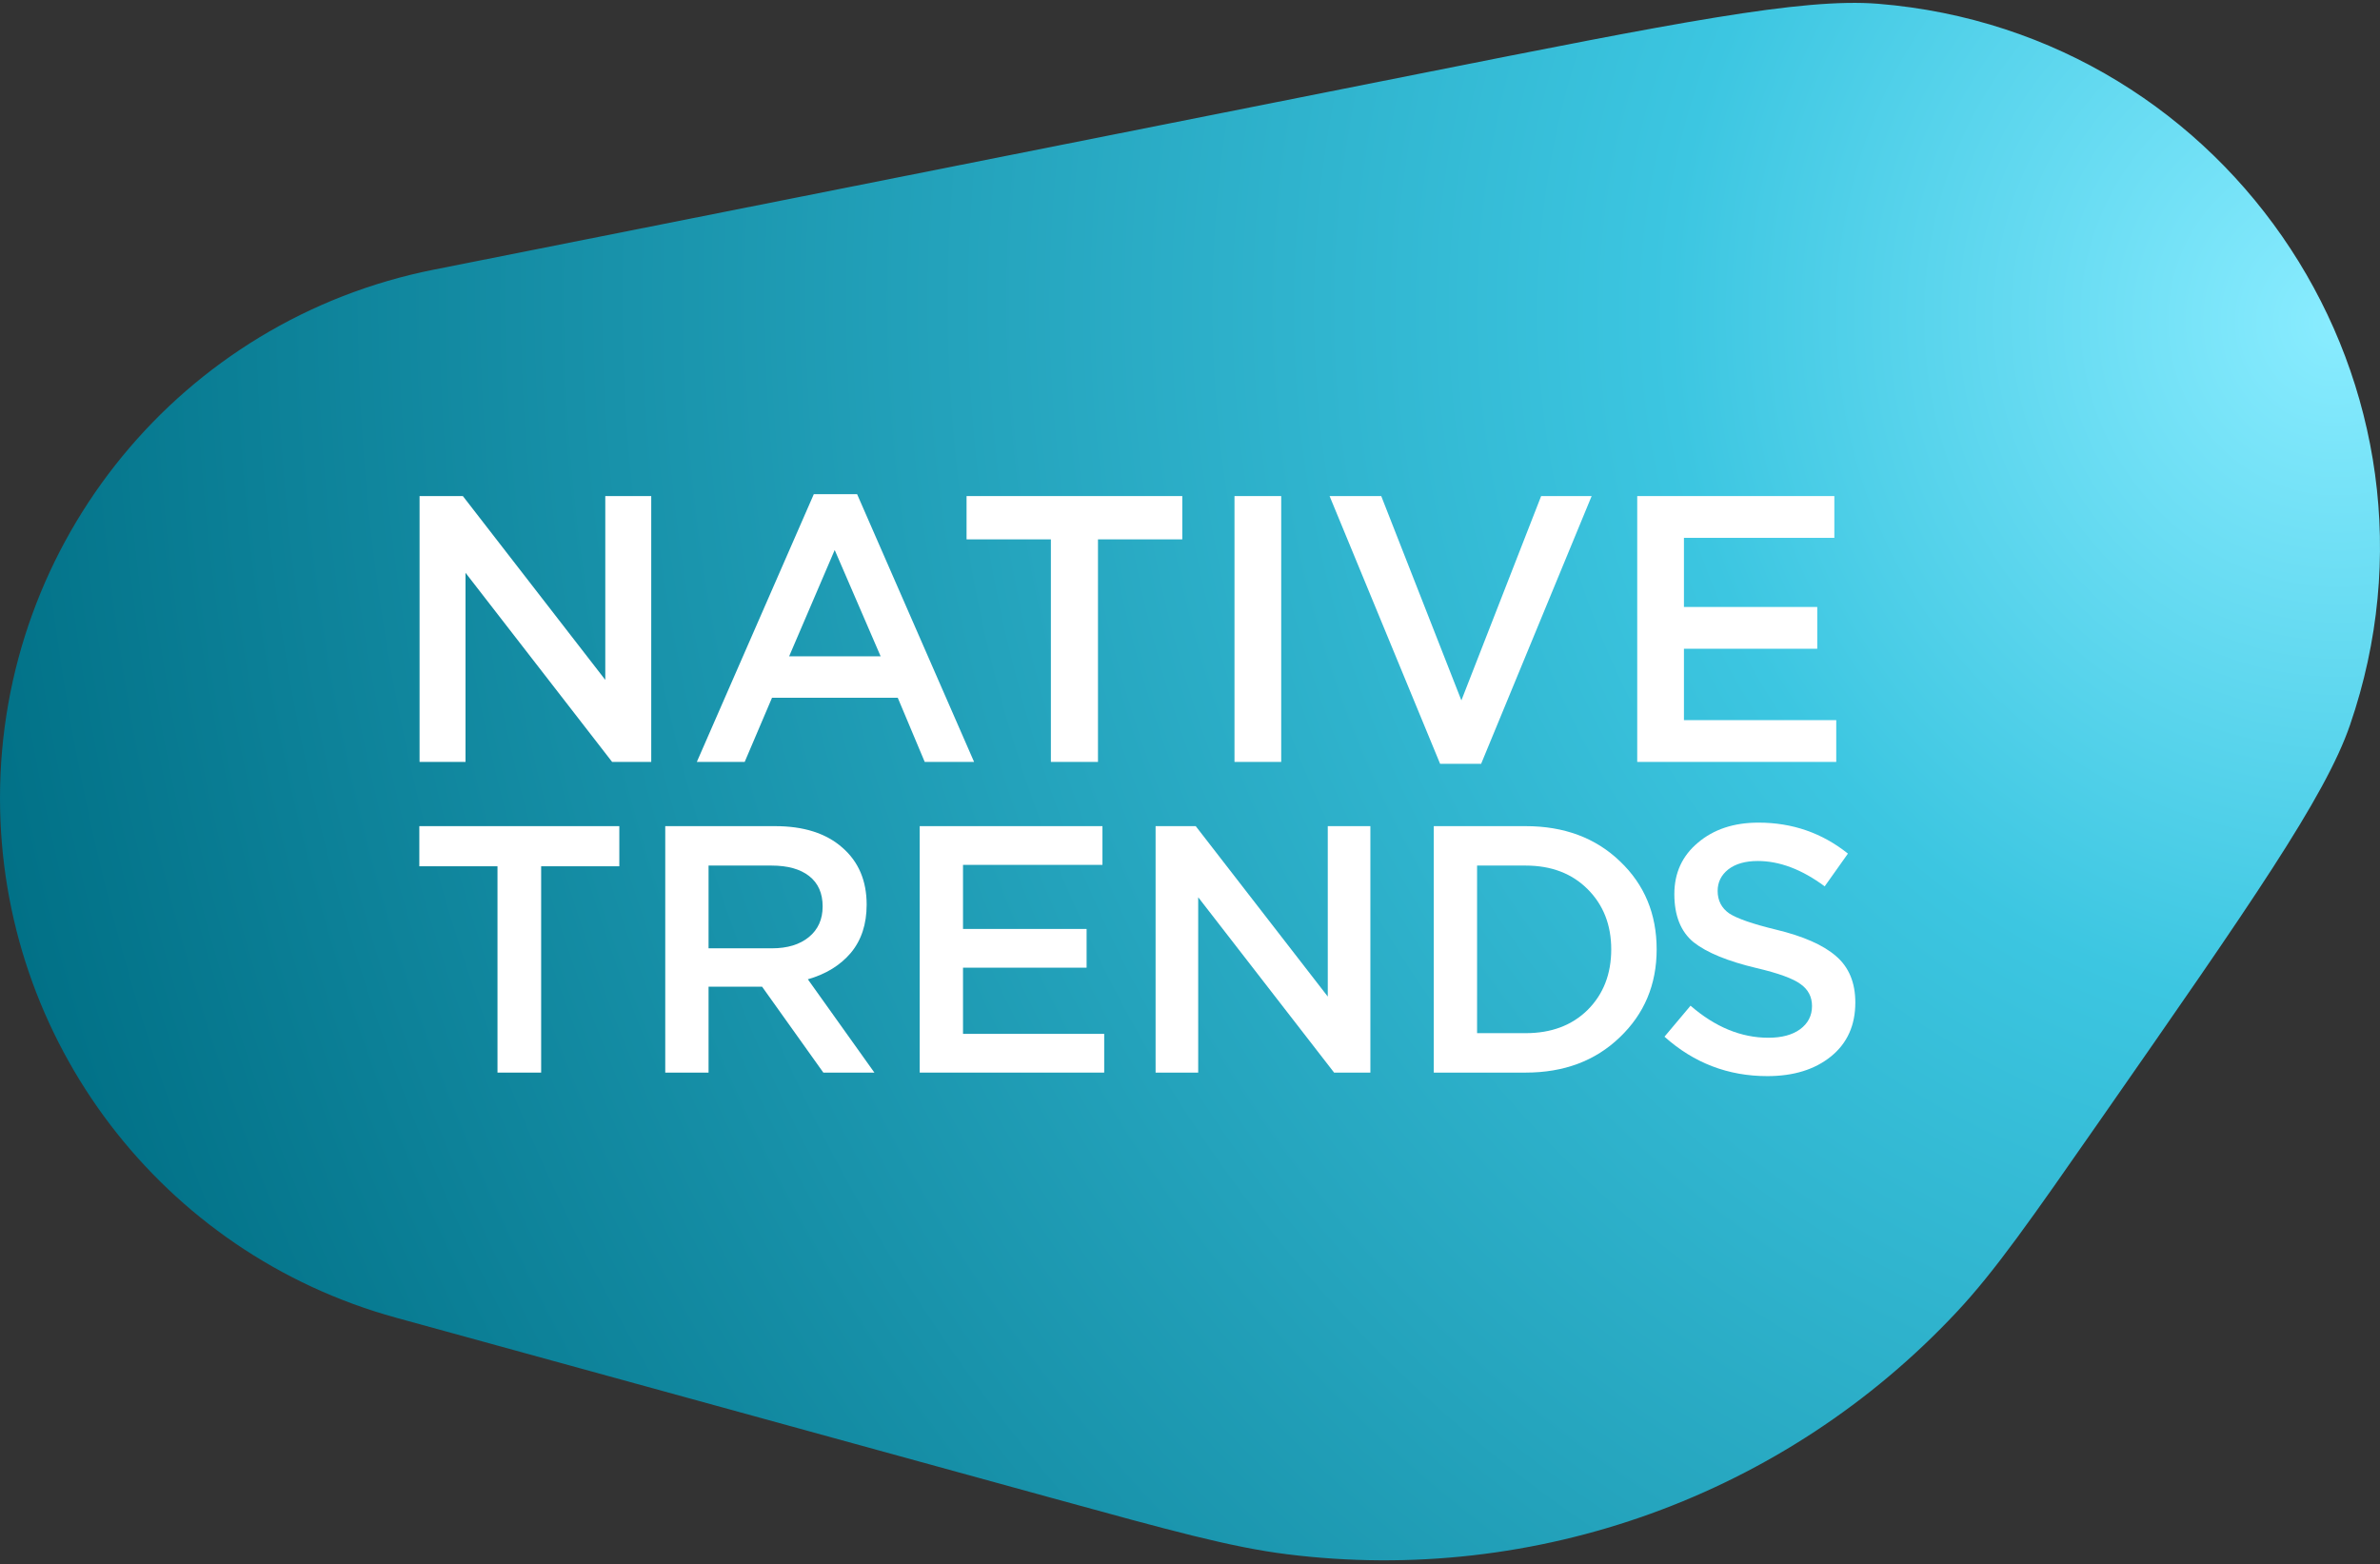
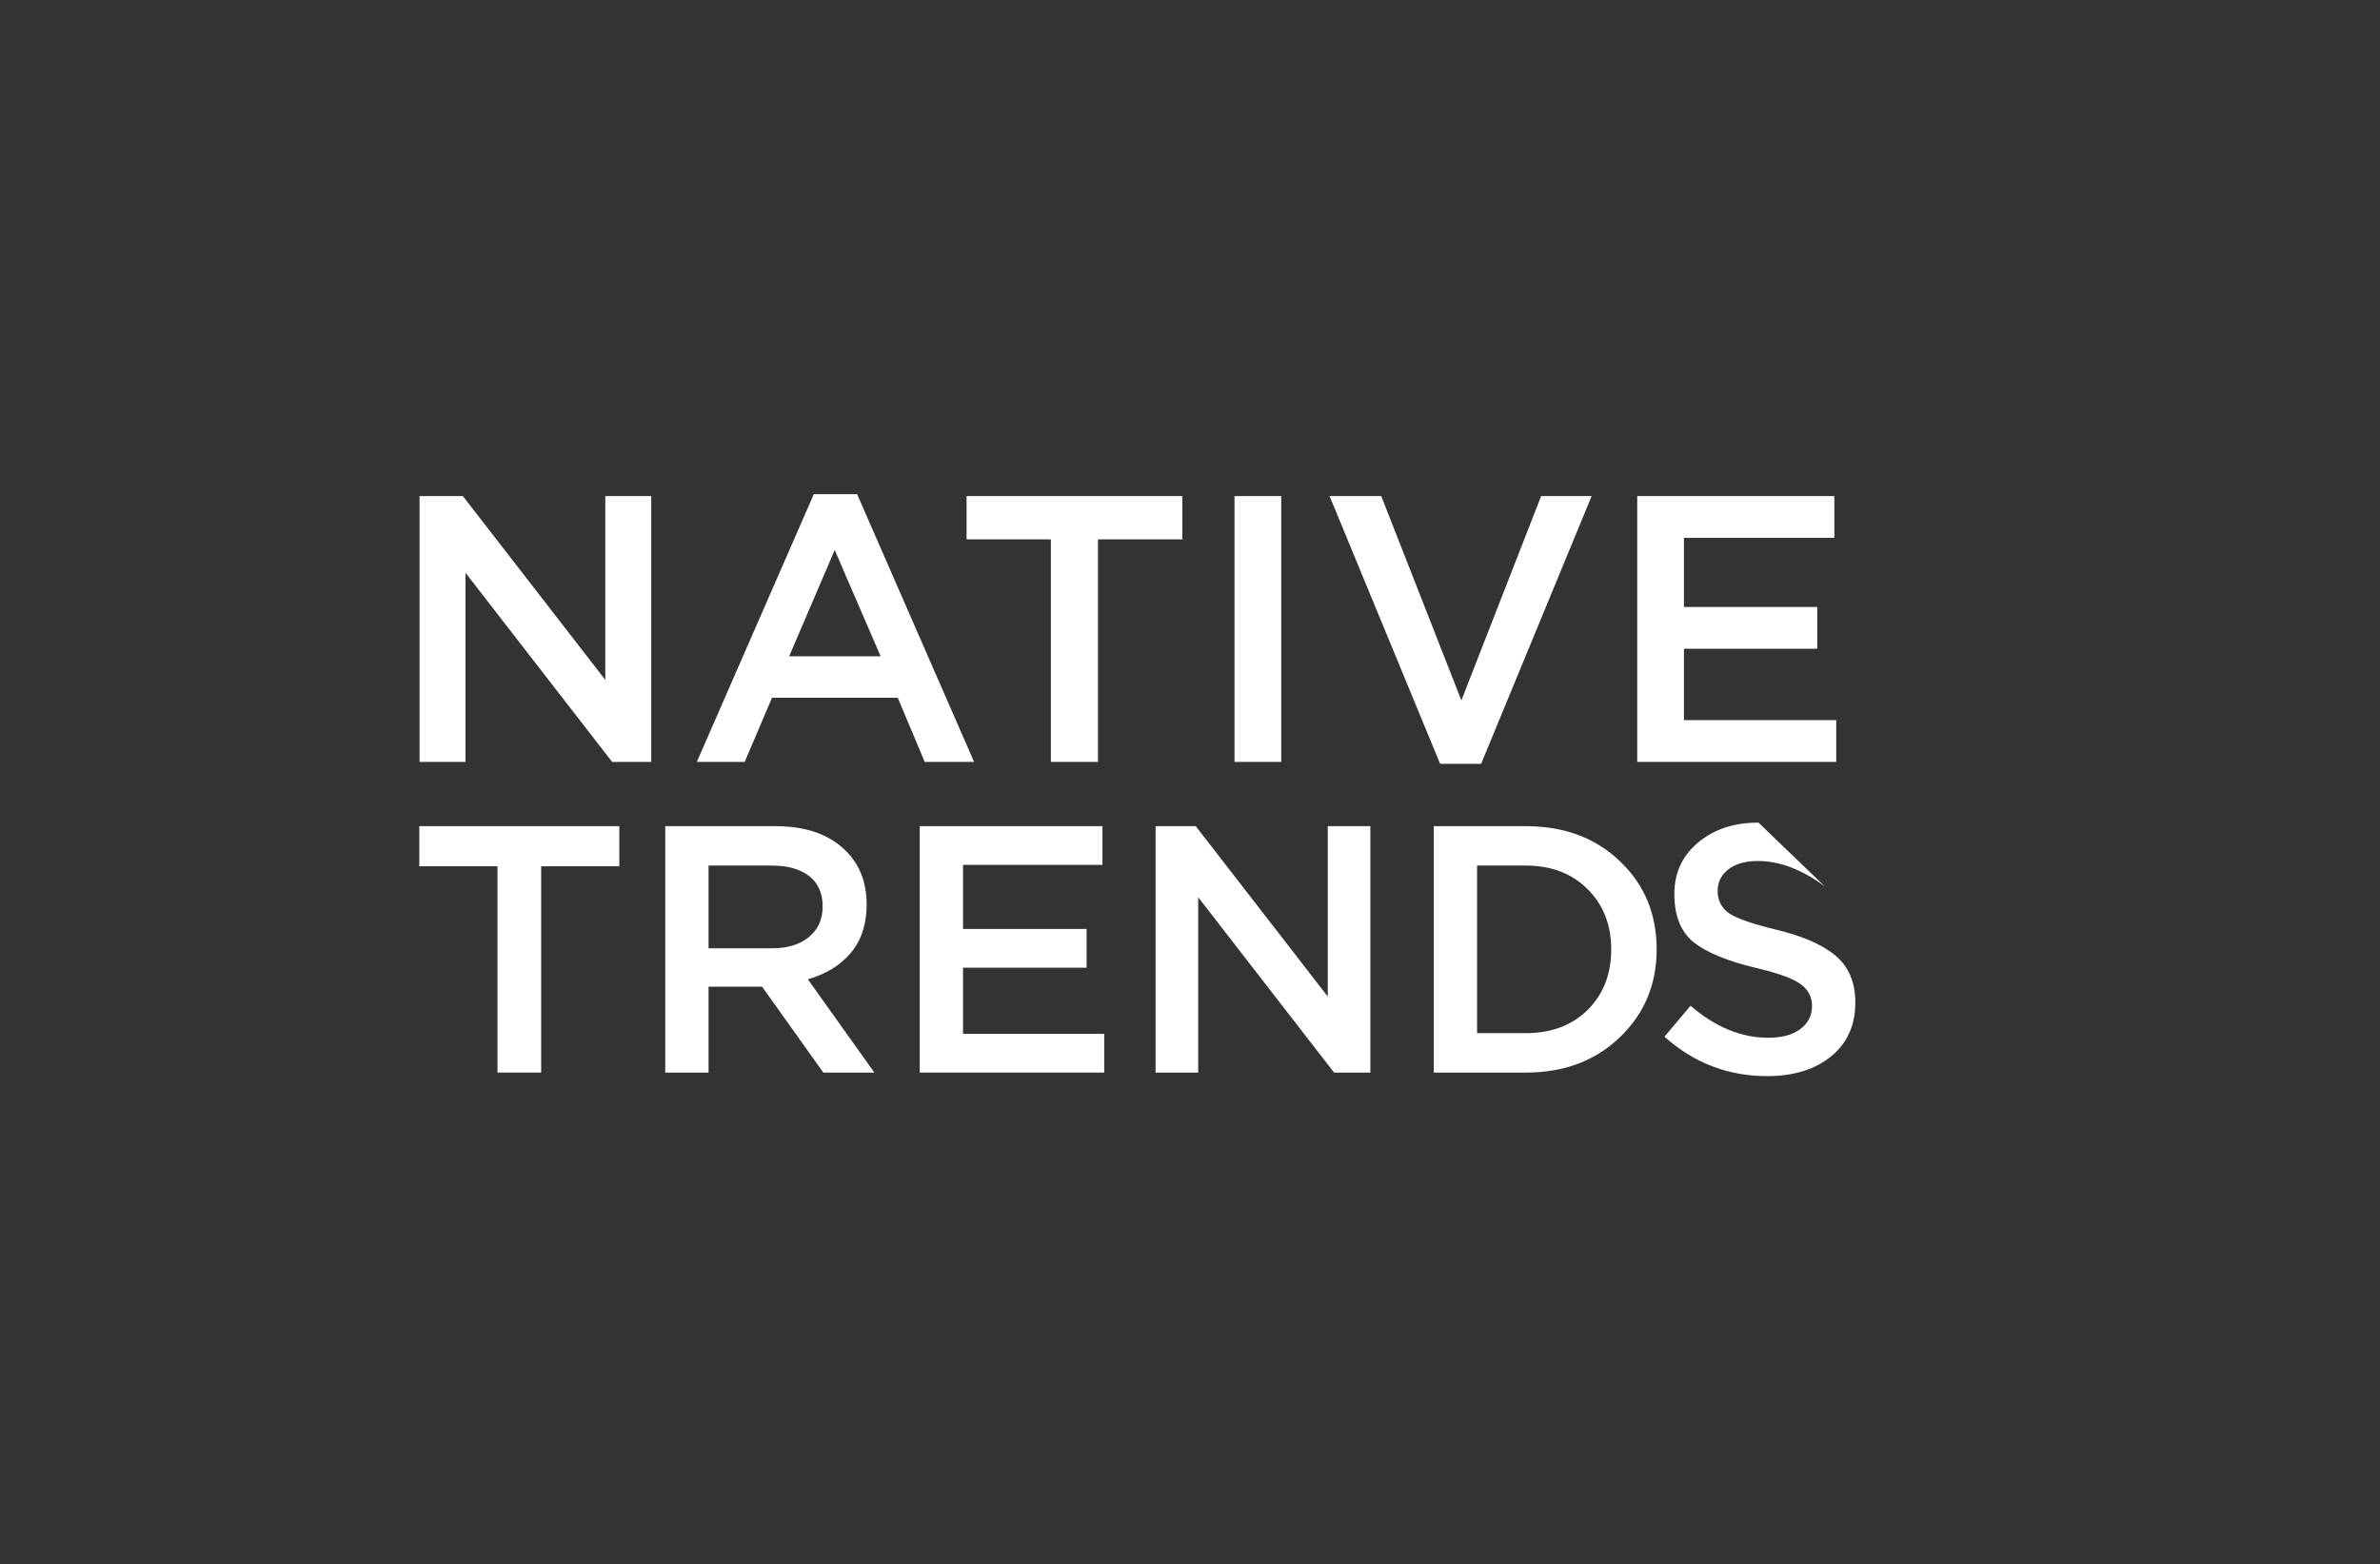
<svg xmlns="http://www.w3.org/2000/svg" width="566" height="372" viewBox="0 0 566 372" fill="none">
  <rect x="0" y="0" width="566" height="372" fill="#333333" stroke="none" />
-   <path d="M0 189.826C0 128.681 43.196 76.053 103.167 64.131L337.192 17.607C398.125 5.494 428.592 -0.563 446.622 0.897C531.066 7.733 586.419 92.339 558.861 172.451C552.976 189.557 535.224 215.047 499.72 266.028C482.908 290.168 474.502 302.238 465.352 312.023C424.554 355.654 365.313 377.084 306.043 369.651C292.75 367.984 278.567 364.085 250.202 356.287L94.184 313.396C38.553 298.102 0 247.521 0 189.826Z" fill="url(#paint0_radial_15_4315)" />
  <path d="M99.778 181.21V117.984H110.075L143.946 161.701V117.984H154.875V181.21H145.571L110.707 136.23V181.21H99.778Z" fill="white" />
  <path d="M165.717 181.21L193.536 117.533H203.833L231.653 181.21H219.911L213.498 165.946H183.601L177.098 181.21H165.717ZM187.665 156.101H209.433L198.504 130.81L187.665 156.101Z" fill="white" />
  <path d="M249.915 181.21V128.281H229.864V117.984H281.167V128.281H261.115V181.21H249.915Z" fill="white" />
  <path d="M293.581 181.21V117.984H304.691V181.21H293.581Z" fill="white" />
  <path d="M342.48 181.662L316.196 117.984H328.48L347.538 166.578L366.506 117.984H378.519L352.235 181.662H342.48Z" fill="white" />
  <path d="M389.358 181.21V117.984H436.235V127.92H400.467V144.359H432.171V154.294H400.467V171.275H436.687V181.21H389.358Z" fill="white" />
  <path d="M118.311 255.102V206.032H99.721V196.486H147.284V206.032H128.694V255.102H118.311Z" fill="white" />
  <path d="M158.206 255.102V196.486H184.332C191.143 196.486 196.474 198.189 200.326 201.594C204.178 204.943 206.104 209.465 206.104 215.159C206.104 219.793 204.848 223.617 202.336 226.631C199.823 229.59 196.418 231.683 192.12 232.912L207.946 255.102H195.804L181.234 234.67H168.506V255.102H158.206ZM168.506 225.543H183.578C187.263 225.543 190.194 224.65 192.371 222.863C194.548 221.077 195.637 218.648 195.637 215.578C195.637 212.452 194.576 210.051 192.455 208.377C190.333 206.702 187.347 205.864 183.495 205.864H168.506V225.543Z" fill="white" />
  <path d="M218.719 255.102V196.486H262.179V205.697H229.019V220.937H258.411V230.148H229.019V245.891H262.597V255.102H218.719Z" fill="white" />
  <path d="M274.817 255.102V196.486H284.363L315.764 237.015V196.486H325.896V255.102H317.271L284.949 213.401V255.102H274.817Z" fill="white" />
  <path d="M340.972 255.102V196.486H362.828C371.983 196.486 379.463 199.277 385.269 204.86C391.075 210.386 393.978 217.364 393.978 225.794C393.978 234.168 391.047 241.146 385.185 246.728C379.38 252.311 371.927 255.102 362.828 255.102H340.972ZM351.272 245.723H362.828C368.912 245.723 373.825 243.881 377.565 240.197C381.306 236.456 383.176 231.656 383.176 225.794C383.176 219.988 381.306 215.215 377.565 211.475C373.825 207.735 368.912 205.864 362.828 205.864H351.272V245.723Z" fill="white" />
-   <path d="M420.29 255.939C410.967 255.939 402.817 252.813 395.839 246.561L402.036 239.192C407.897 244.272 414.066 246.812 420.541 246.812C423.723 246.812 426.235 246.142 428.078 244.802C429.976 243.407 430.925 241.564 430.925 239.276C430.925 237.098 430.032 235.368 428.245 234.084C426.459 232.744 422.942 231.46 417.694 230.232C410.884 228.613 405.915 226.575 402.789 224.119C399.719 221.607 398.184 217.783 398.184 212.647C398.184 207.623 400.054 203.548 403.794 200.422C407.534 197.24 412.335 195.649 418.197 195.649C426.236 195.649 433.325 198.105 439.466 203.017L433.939 210.805C428.524 206.786 423.221 204.776 418.029 204.776C415.071 204.776 412.726 205.446 410.995 206.786C409.321 208.125 408.483 209.828 408.483 211.894C408.483 214.182 409.404 215.969 411.247 217.253C413.145 218.481 416.857 219.765 422.384 221.105C428.859 222.668 433.604 224.761 436.619 227.385C439.689 230.009 441.224 233.693 441.224 238.438C441.224 243.853 439.299 248.124 435.447 251.25C431.595 254.376 426.543 255.939 420.29 255.939Z" fill="white" />
+   <path d="M420.29 255.939C410.967 255.939 402.817 252.813 395.839 246.561L402.036 239.192C407.897 244.272 414.066 246.812 420.541 246.812C423.723 246.812 426.235 246.142 428.078 244.802C429.976 243.407 430.925 241.564 430.925 239.276C430.925 237.098 430.032 235.368 428.245 234.084C426.459 232.744 422.942 231.46 417.694 230.232C410.884 228.613 405.915 226.575 402.789 224.119C399.719 221.607 398.184 217.783 398.184 212.647C398.184 207.623 400.054 203.548 403.794 200.422C407.534 197.24 412.335 195.649 418.197 195.649L433.939 210.805C428.524 206.786 423.221 204.776 418.029 204.776C415.071 204.776 412.726 205.446 410.995 206.786C409.321 208.125 408.483 209.828 408.483 211.894C408.483 214.182 409.404 215.969 411.247 217.253C413.145 218.481 416.857 219.765 422.384 221.105C428.859 222.668 433.604 224.761 436.619 227.385C439.689 230.009 441.224 233.693 441.224 238.438C441.224 243.853 439.299 248.124 435.447 251.25C431.595 254.376 426.543 255.939 420.29 255.939Z" fill="white" />
  <defs>
    <radialGradient id="paint0_radial_15_4315" cx="0" cy="0" r="1" gradientUnits="userSpaceOnUse" gradientTransform="translate(556.374 73.493) rotate(158.114) scale(583.625 602.867)">
      <stop stop-color="#89ECFF" />
      <stop offset="0.273" stop-color="#3CC6E1" />
      <stop offset="1" stop-color="#006F85" />
    </radialGradient>
  </defs>
</svg>